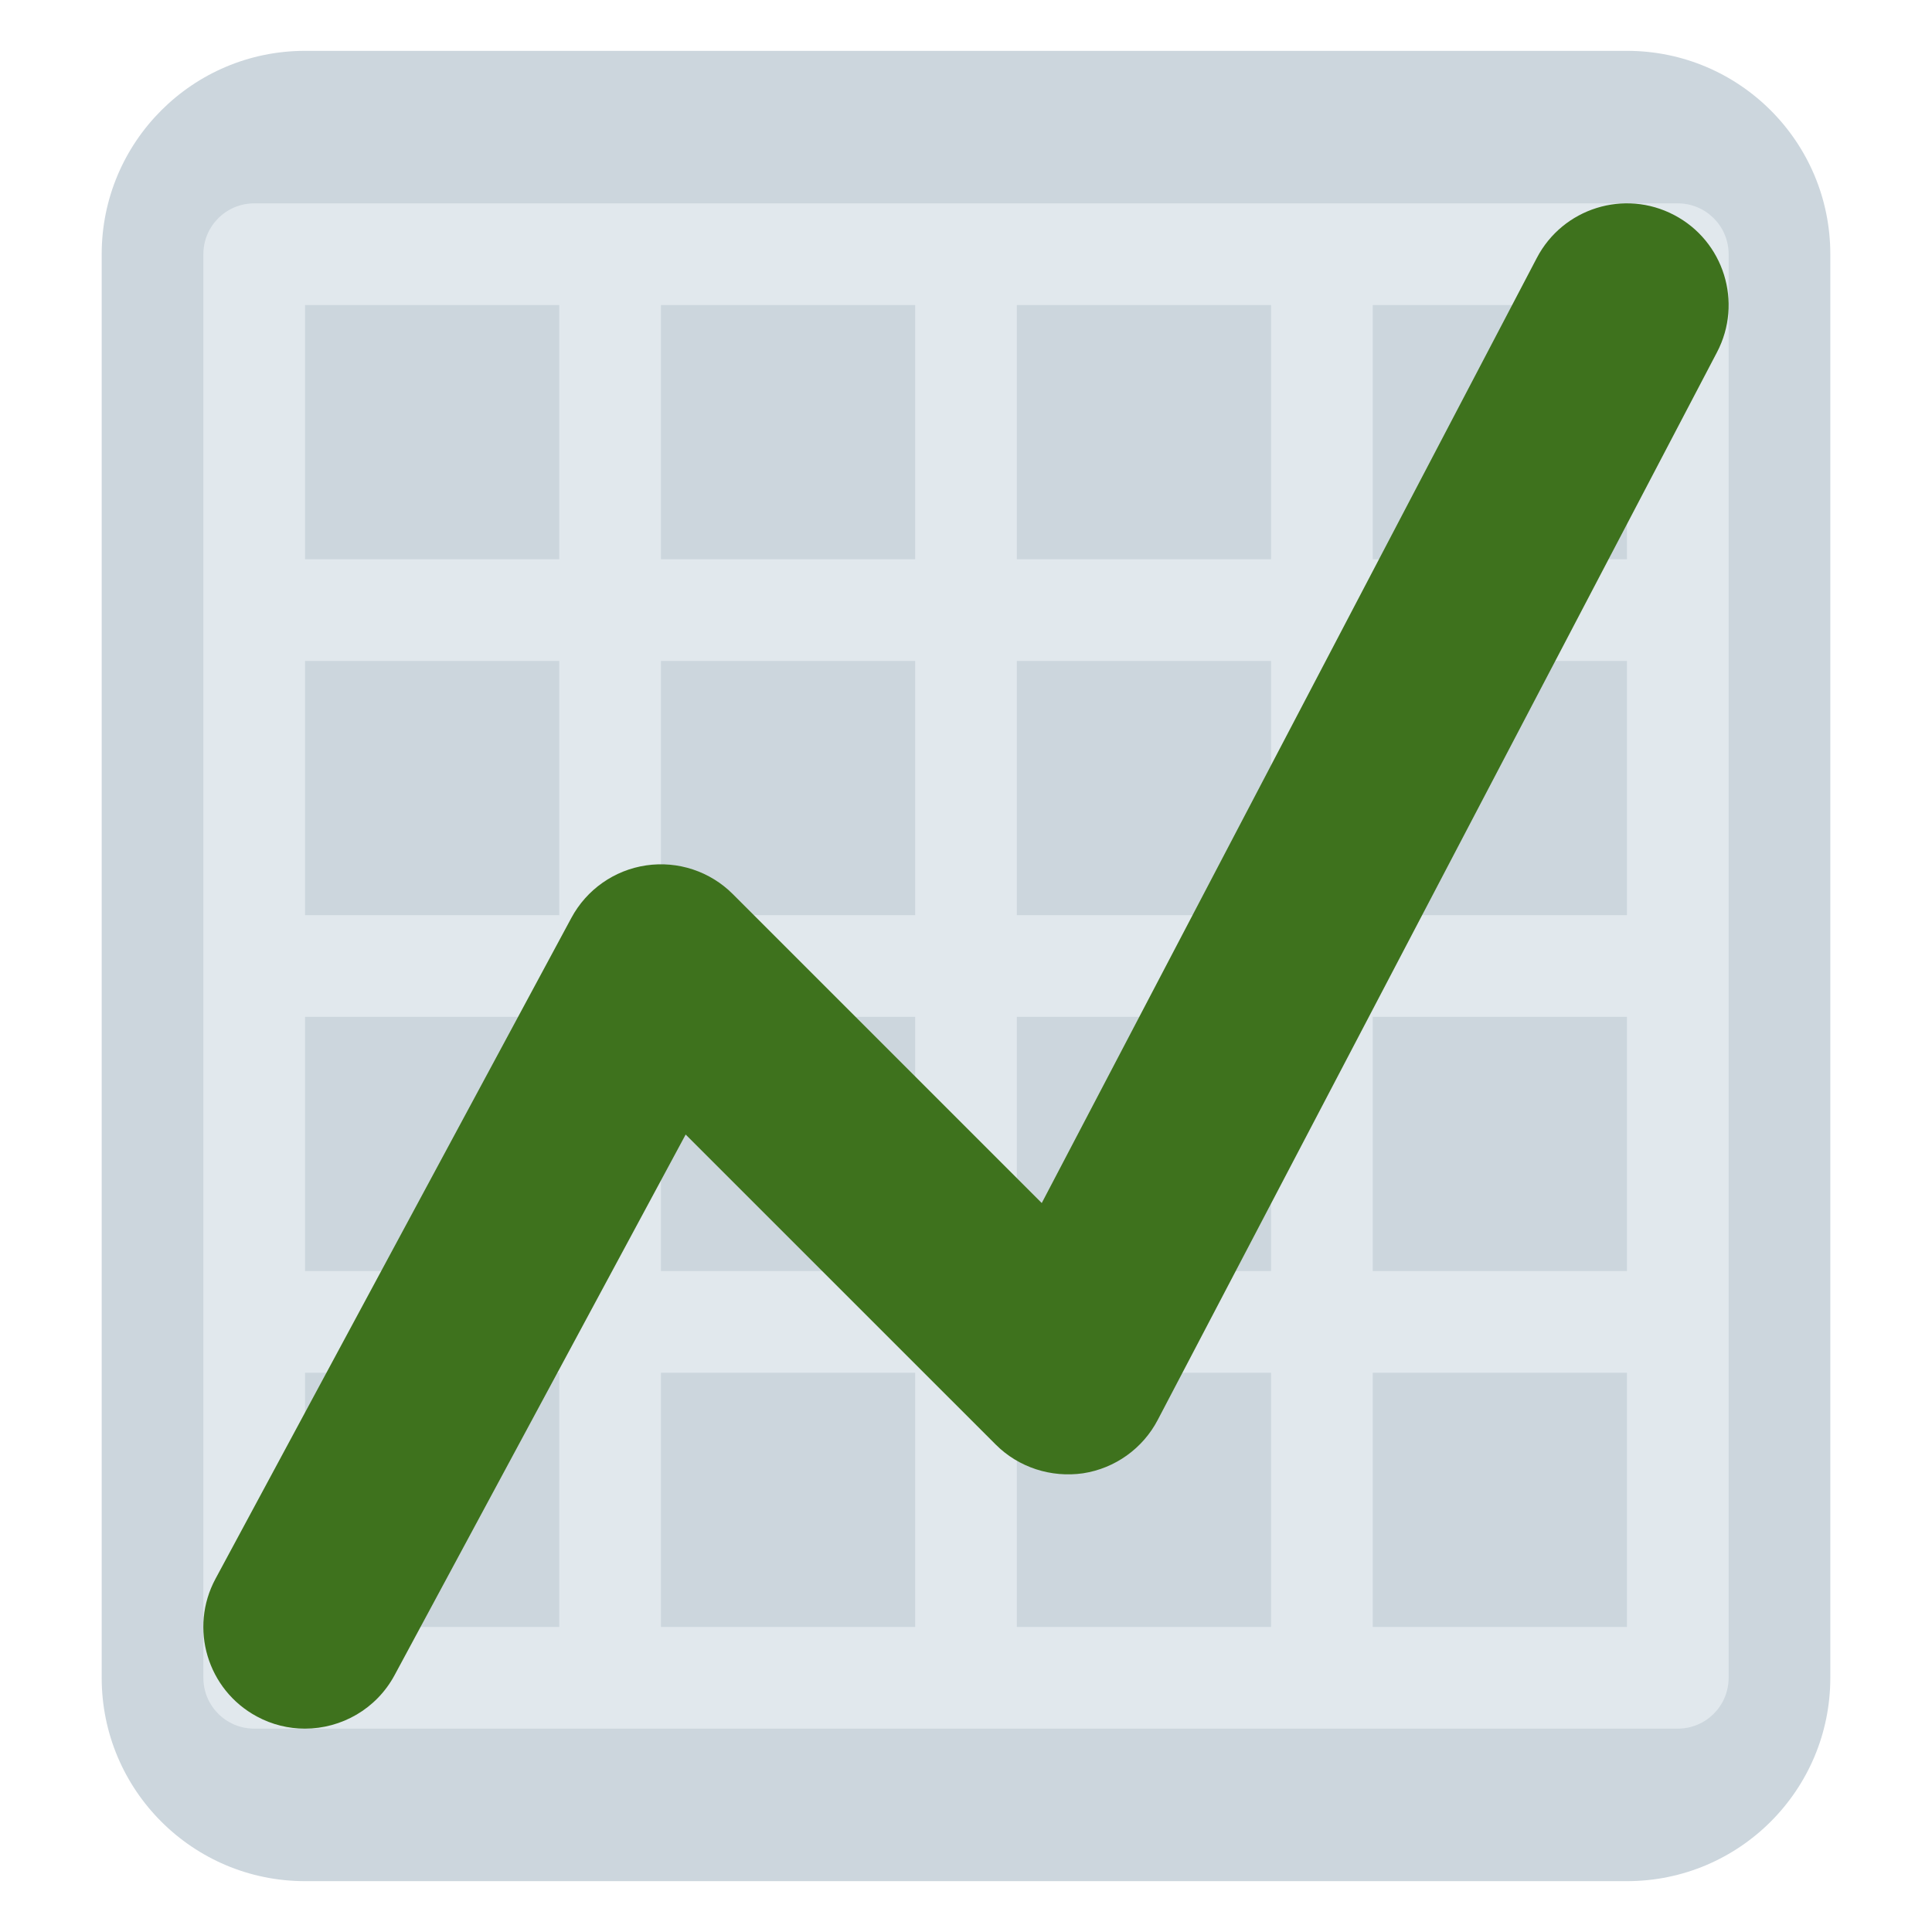
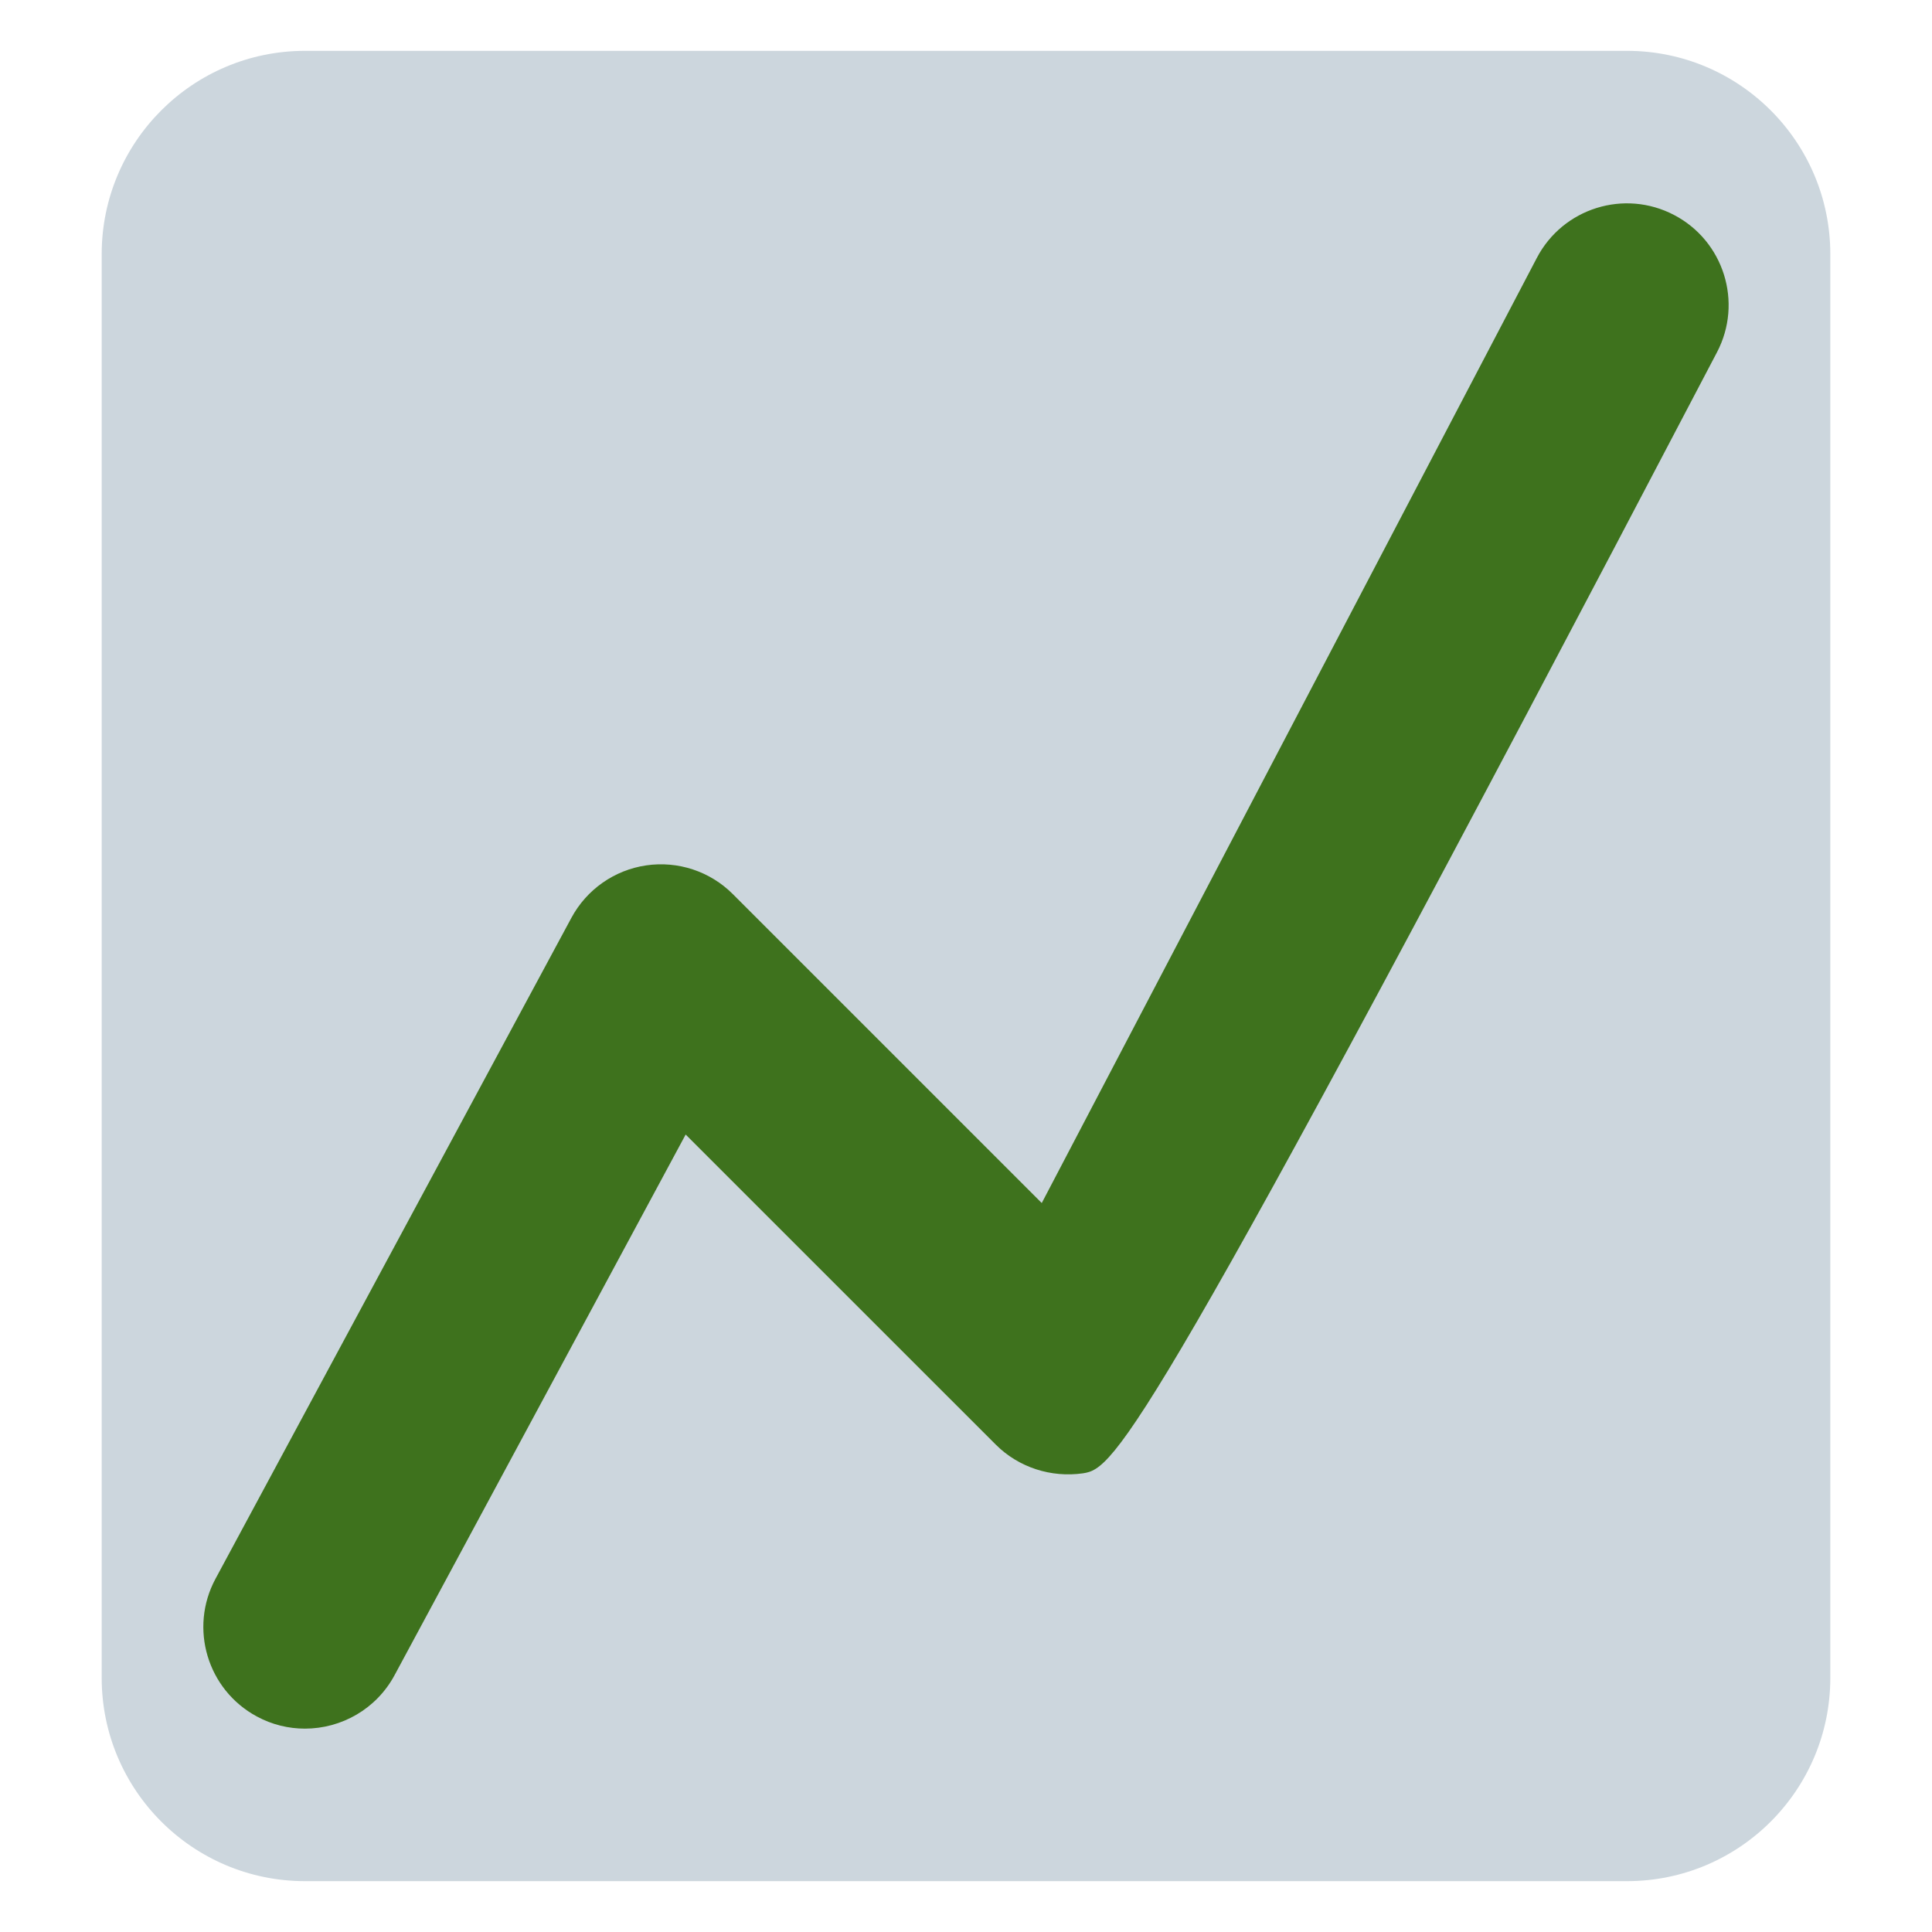
<svg xmlns="http://www.w3.org/2000/svg" version="1.1" viewBox="0 0 47.5 47.5" style="enable-background:new 0 0 47.5 47.5;" id="svg2" xml:space="preserve">
  <defs id="defs6">
    <clipPath id="clipPath18">
      <path d="M 0,38 38,38 38,0 0,0 0,38 z" id="path20" />
    </clipPath>
  </defs>
  <g transform="matrix(1.25,0,0,-1.25,0,47.5)" id="g12">
    <g id="g14">
      <g clip-path="url(#clipPath18)" id="g16">
        <g transform="translate(36,5)" id="g22">
          <path d="m 0,0 c 0,-2.209 -1.791,-4 -4,-4 l -26,0 c -2.209,0 -4,1.791 -4,4 l 0,28 c 0,2.209 1.791,4 4,4 l 26,0 c 2.209,0 4,-1.791 4,-4 L 0,0 z" id="path24" style="fill:#ccd6dd;fill-opacity:1;fill-rule:nonzero;stroke:none" />
        </g>
-         <path d="m 27,11 5,0 0,-5 -5,0 0,5 z m -7,0 5,0 0,-5 -5,0 0,5 z m -7,0 5,0 0,-5 -5,0 0,5 z m -7,0 5,0 0,-5 -5,0 0,5 z m 5,16 -5,0 0,5 5,0 0,-5 z m 7,0 -5,0 0,5 5,0 0,-5 z m 7,0 -5,0 0,5 5,0 0,-5 z m 2,5 5,0 0,-5 -5,0 0,5 z m 0,-7 5,0 0,-5 -5,0 0,5 z m 0,-7 5,0 0,-5 -5,0 0,5 z m -7,0 5,0 0,-5 -5,0 0,5 z m -7,0 5,0 0,-5 -5,0 0,5 z m -2,-5 -5,0 0,5 5,0 0,-5 z m 0,7 -5,0 0,5 5,0 0,-5 z m 9,5 5,0 0,-5 -5,0 0,5 z m -2,-5 -5,0 0,5 5,0 0,-5 z M 33,34 5,34 C 4.447,34 4,33.552 4,33 L 4,5 C 4,4.447 4.447,4 5,4 l 28,0 c 0.553,0 1,0.447 1,1 l 0,28 c 0,0.552 -0.447,1 -1,1" id="path26" style="fill:#e1e8ed;fill-opacity:1;fill-rule:nonzero;stroke:none" />
        <g transform="translate(5.998,4)" id="g28">
-           <path d="m 0,0 c -0.32,0 -0.645,0.076 -0.946,0.239 -0.973,0.524 -1.337,1.737 -0.813,2.709 l 7,13 c 0.3,0.557 0.845,0.939 1.47,1.031 0.627,0.092 1.259,-0.118 1.705,-0.565 l 6.076,-6.076 9.738,18.59 c 0.512,0.978 1.721,1.357 2.7,0.843 0.978,-0.512 1.356,-1.721 0.843,-2.699 l -11,-21 C 16.479,5.509 15.933,5.119 15.304,5.022 14.677,4.932 14.038,5.136 13.588,5.586 L 7.488,11.685 1.763,1.052 C 1.402,0.381 0.712,0 0,0" id="path30" style="fill:#3e721d;fill-opacity:1;fill-rule:nonzero;stroke:none" />
+           <path d="m 0,0 c -0.32,0 -0.645,0.076 -0.946,0.239 -0.973,0.524 -1.337,1.737 -0.813,2.709 l 7,13 c 0.3,0.557 0.845,0.939 1.47,1.031 0.627,0.092 1.259,-0.118 1.705,-0.565 l 6.076,-6.076 9.738,18.59 c 0.512,0.978 1.721,1.357 2.7,0.843 0.978,-0.512 1.356,-1.721 0.843,-2.699 C 16.479,5.509 15.933,5.119 15.304,5.022 14.677,4.932 14.038,5.136 13.588,5.586 L 7.488,11.685 1.763,1.052 C 1.402,0.381 0.712,0 0,0" id="path30" style="fill:#3e721d;fill-opacity:1;fill-rule:nonzero;stroke:none" />
        </g>
      </g>
    </g>
  </g>
</svg>